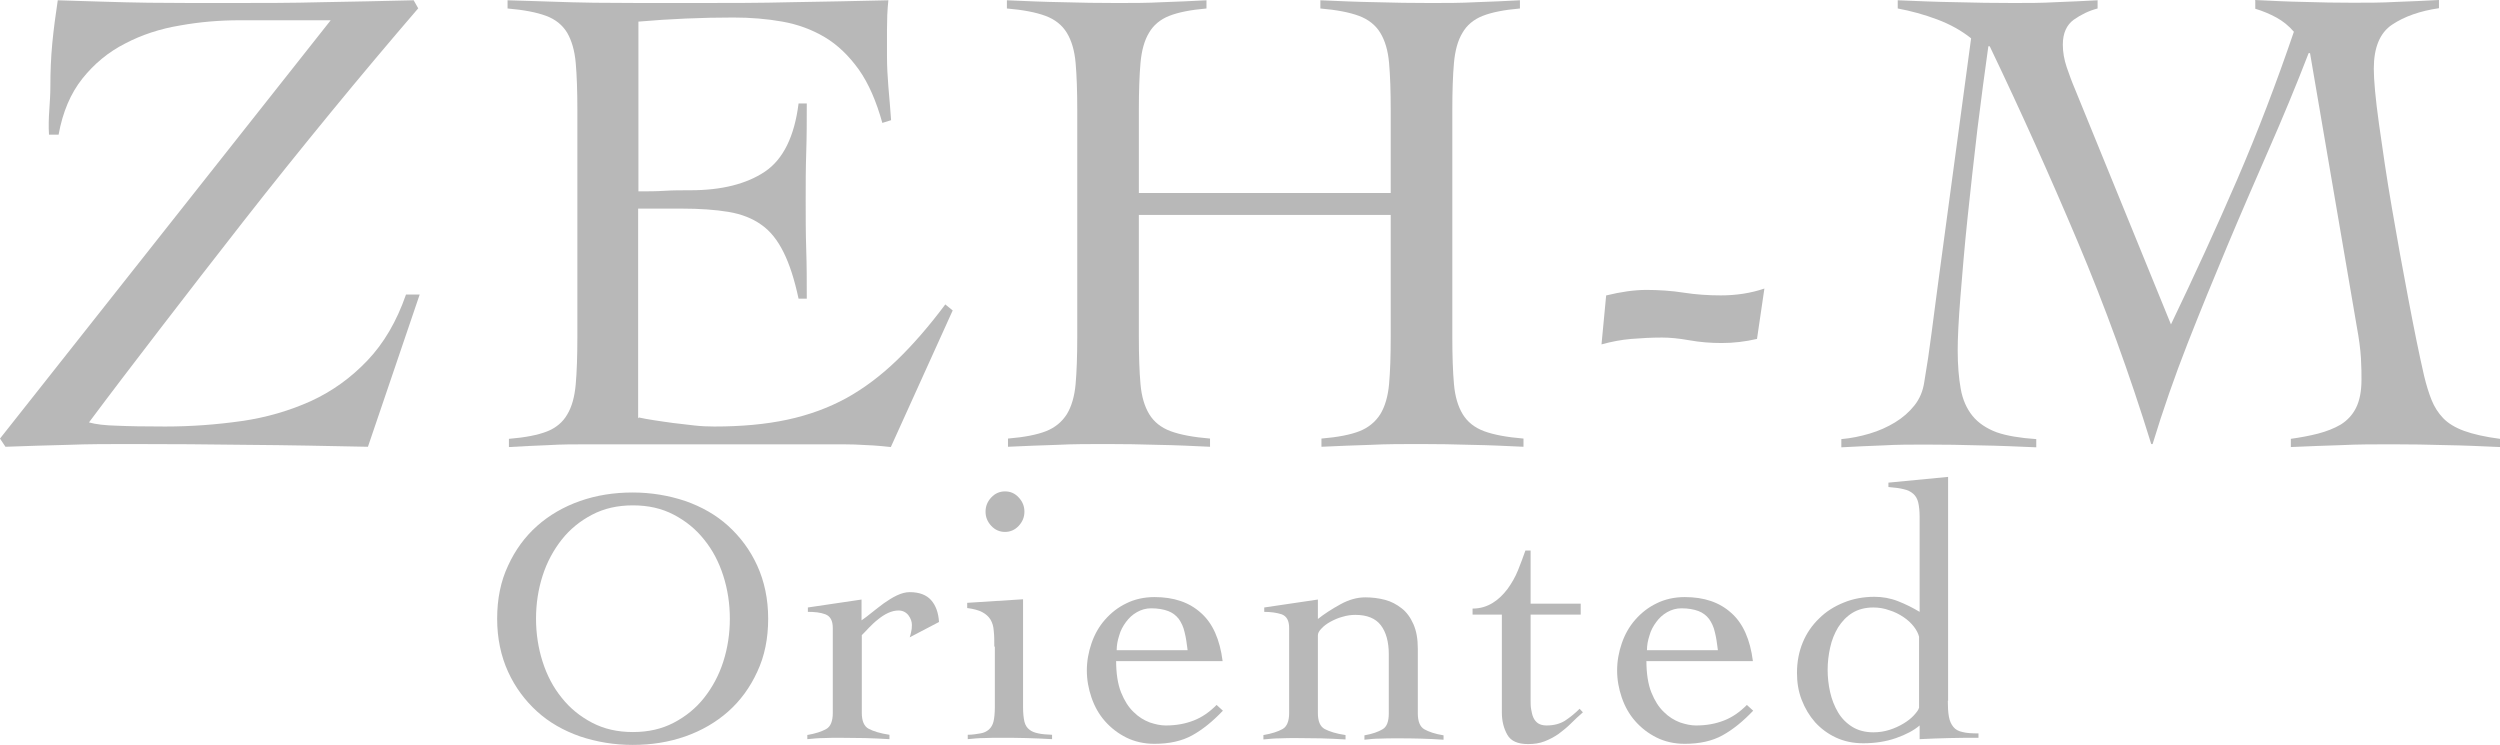
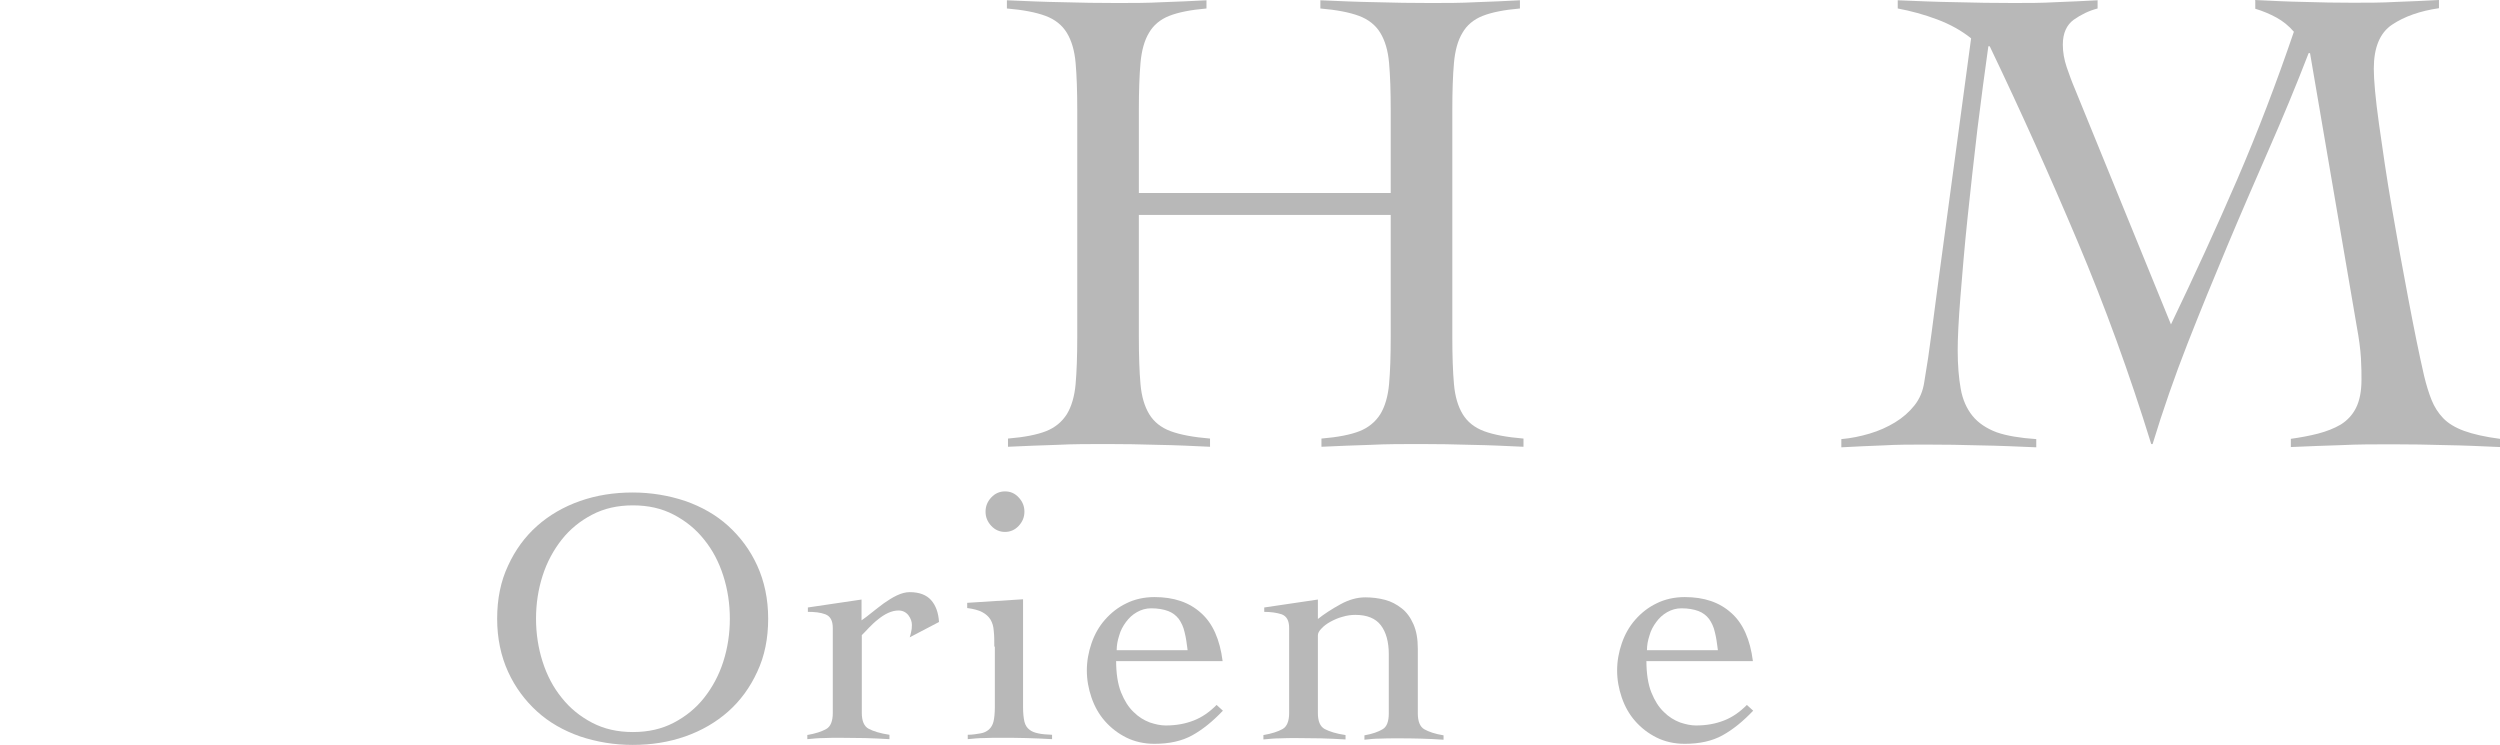
<svg xmlns="http://www.w3.org/2000/svg" id="_レイヤー_2" data-name="レイヤー 2" viewBox="0 0 91.32 27.22">
  <defs>
    <style>
      .cls-1 {
        fill: #b8b8b8;
      }
    </style>
  </defs>
  <g id="_レイヤー_1-2" data-name="レイヤー 1">
    <g>
      <g>
-         <path class="cls-1" d="M15.28.3c-1.04,1.21-2.11,2.48-3.2,3.81-1.09,1.33-2.16,2.66-3.2,3.99-1.04,1.33-2.04,2.62-3,3.87-.96,1.25-1.84,2.4-2.63,3.46.25.07.59.11,1.02.12.43.02,1.02.03,1.76.03.96,0,1.89-.07,2.8-.2.91-.13,1.75-.38,2.53-.73.78-.36,1.46-.85,2.06-1.48.6-.63,1.07-1.43,1.41-2.41h.5l-1.89,5.56c-1.46-.03-2.91-.06-4.35-.07-1.45-.02-2.9-.03-4.35-.03-.76,0-1.52,0-2.27.03-.75.02-1.51.04-2.27.07l-.2-.3L12.08.74h-3.32c-.73,0-1.46.06-2.18.19-.73.12-1.4.34-2.01.66-.61.31-1.13.74-1.56,1.28-.43.54-.72,1.22-.87,2.05h-.35c-.02-.3-.01-.59.01-.89.02-.3.04-.59.04-.87,0-.53.02-1.05.07-1.58.05-.52.12-1.04.2-1.57.51.02,1.05.03,1.62.05.57.02,1.13.03,1.69.04.55,0,1.09.01,1.6.01h1.41c1.14,0,2.25,0,3.34-.03,1.08-.02,2.2-.04,3.34-.07l.17.3Z" />
-         <path class="cls-1" d="M23.34,15.25c.15.03.33.07.55.1.21.03.45.07.69.1.25.03.5.06.77.09.26.03.51.04.74.04.99,0,1.88-.08,2.67-.25.79-.17,1.5-.43,2.16-.79.65-.36,1.27-.83,1.85-1.39.58-.56,1.17-1.24,1.76-2.03l.27.22-2.26,4.99c-.28-.03-.57-.06-.87-.07-.3-.02-.59-.03-.87-.03h-9.33c-.48,0-.96,0-1.44.03-.48.02-.96.04-1.44.07v-.3c.6-.05,1.06-.14,1.39-.27.33-.13.58-.34.74-.62.17-.28.27-.65.31-1.1.04-.45.06-1.03.06-1.72V4.02c0-.69-.02-1.27-.06-1.72-.04-.46-.15-.82-.31-1.1-.17-.28-.42-.49-.77-.62-.35-.13-.82-.22-1.41-.27v-.3c.56.02,1.1.03,1.6.05.5.02,1.02.03,1.56.04.54,0,1.11.01,1.71.01h2.05c1.16,0,2.31,0,3.47-.03,1.16-.02,2.33-.04,3.52-.07-.02.18-.03.36-.04.54,0,.18-.01.36-.01.52v.99c0,.36.02.73.05,1.1.03.37.07.78.1,1.23l-.32.1c-.22-.79-.5-1.44-.86-1.95-.36-.5-.77-.9-1.24-1.18s-.99-.47-1.55-.57c-.56-.1-1.16-.15-1.79-.15-1.16,0-2.32.05-3.47.15v6.2c.33,0,.65,0,.95-.02.31-.02.62-.02.95-.02,1.14,0,2.05-.23,2.72-.68.67-.45,1.08-1.29,1.23-2.49h.3c0,.6,0,1.19-.02,1.79-.02.59-.02,1.18-.02,1.76s0,1.19.02,1.79c.02.59.02,1.19.02,1.79h-.3c-.15-.7-.33-1.26-.55-1.7-.22-.44-.48-.77-.81-1-.32-.23-.72-.39-1.2-.47-.48-.08-1.05-.12-1.71-.12h-1.59v7.66Z" />
        <path class="cls-1" d="M50.8,4.02c0-.69-.02-1.27-.06-1.72-.04-.46-.15-.82-.32-1.1-.17-.28-.43-.49-.78-.62-.35-.13-.82-.22-1.41-.27v-.3c.69.03,1.37.06,2.02.07.65.02,1.33.03,2.02.03.55,0,1.09,0,1.64-.03.55-.02,1.08-.04,1.61-.07v.3c-.58.05-1.03.14-1.36.27-.33.13-.58.34-.74.62-.17.28-.27.65-.31,1.1-.04.45-.06,1.03-.06,1.72v8.29c0,.69.02,1.27.06,1.72.04.46.15.82.32,1.1.17.28.43.49.78.62.35.13.83.22,1.44.27v.3c-.63-.03-1.26-.06-1.89-.07-.63-.02-1.26-.03-1.89-.03s-1.22,0-1.81.03c-.6.02-1.19.04-1.79.07v-.3c.6-.05,1.06-.14,1.39-.27.33-.13.58-.34.76-.62.17-.28.28-.65.32-1.1.04-.45.06-1.03.06-1.72v-4.46h-9.2v4.46c0,.69.02,1.27.06,1.72.04.46.15.82.32,1.1.17.28.43.49.78.62s.83.22,1.44.27v.3c-.63-.03-1.26-.06-1.89-.07-.63-.02-1.26-.03-1.89-.03s-1.22,0-1.81.03c-.6.02-1.19.04-1.79.07v-.3c.6-.05,1.06-.14,1.39-.27.33-.13.58-.34.76-.62.17-.28.28-.65.32-1.1.04-.45.06-1.03.06-1.72V4.02c0-.69-.02-1.27-.06-1.72-.04-.46-.15-.82-.32-1.1-.17-.28-.43-.49-.78-.62-.35-.13-.82-.22-1.41-.27v-.3c.69.03,1.37.06,2.02.07.65.02,1.33.03,2.02.03.55,0,1.09,0,1.64-.03.55-.02,1.08-.04,1.61-.07v.3c-.58.05-1.03.14-1.36.27-.33.13-.58.34-.74.62-.17.28-.27.65-.31,1.1-.04.45-.06,1.03-.06,1.72v3.03h9.2v-3.03Z" />
-         <path class="cls-1" d="M58.68,10.79c.53-.13,1.02-.2,1.46-.2s.92.03,1.36.1c.45.07.9.1,1.36.1.56,0,1.09-.08,1.59-.25l-.27,1.84c-.43.1-.86.15-1.29.15-.4,0-.79-.03-1.18-.1-.39-.07-.72-.1-1-.1-.38,0-.75.02-1.12.05-.36.03-.73.1-1.09.2l.17-1.79Z" />
        <path class="cls-1" d="M82.37,0c.6.03,1.19.06,1.79.07.6.02,1.19.03,1.79.03.53,0,1.05,0,1.57-.03.52-.02,1.05-.04,1.57-.07v.3c-.69.1-1.26.3-1.71.6-.45.3-.67.84-.67,1.61,0,.41.06,1.09.19,2.02s.28,1.96.47,3.06c.19,1.11.39,2.22.6,3.32.21,1.11.4,2.05.58,2.83.08.33.17.62.27.87s.24.47.42.66c.18.19.44.35.77.47.33.12.77.22,1.31.29v.3c-.66-.03-1.32-.06-1.97-.07-.65-.02-1.31-.03-1.97-.03s-1.24,0-1.85.03c-.6.02-1.22.04-1.85.07v-.3c.35-.05.68-.11.99-.19.31-.08.59-.19.83-.33.24-.15.43-.35.56-.61.13-.26.2-.6.2-1.03,0-.2,0-.46-.02-.79-.02-.33-.07-.71-.15-1.14l-1.71-10h-.05c-.46,1.19-.95,2.37-1.46,3.53-.51,1.17-1.02,2.34-1.51,3.51s-.98,2.36-1.45,3.56-.9,2.43-1.28,3.68h-.05c-.79-2.56-1.69-5.03-2.69-7.4-1-2.37-2.07-4.75-3.21-7.13h-.05c-.13.91-.26,1.92-.4,3.03-.13,1.11-.25,2.19-.36,3.24-.11,1.05-.19,2.01-.26,2.88-.07.87-.1,1.52-.1,1.95,0,.55.04,1.02.11,1.41.07.4.22.73.43.99.21.26.51.46.88.6.37.13.86.21,1.45.25v.3c-.69-.03-1.37-.06-2.03-.07-.66-.02-1.34-.03-2.03-.03-.51,0-1.02,0-1.53.03-.5.02-1.01.04-1.53.07v-.3c.35-.03.69-.1,1.03-.2.34-.1.65-.24.93-.41.28-.17.52-.38.71-.62.19-.24.31-.52.36-.86.1-.58.19-1.19.27-1.82.08-.64.17-1.27.25-1.9l1.19-8.83c-.35-.28-.76-.51-1.24-.69-.48-.18-.96-.31-1.44-.4v-.3c.71.03,1.42.06,2.12.07.7.02,1.41.03,2.12.03.51,0,1.02,0,1.53-.03.5-.02,1.01-.04,1.53-.07v.3c-.31.08-.6.22-.87.41-.26.19-.4.49-.4.91,0,.28.05.55.14.82.09.26.19.54.31.82l3.5,8.58c.84-1.75,1.65-3.51,2.41-5.27.76-1.76,1.45-3.57,2.08-5.42-.18-.21-.4-.39-.64-.52s-.5-.24-.77-.32v-.3Z" />
      </g>
      <g>
        <path class="cls-1" d="M18.16,22.6c0-.72.13-1.37.4-1.94.26-.57.62-1.06,1.06-1.45s.97-.7,1.57-.91c.6-.21,1.24-.31,1.92-.31s1.32.11,1.92.31c.6.21,1.13.51,1.57.91s.8.88,1.06,1.45c.26.57.4,1.22.4,1.94s-.13,1.37-.4,1.94c-.26.57-.62,1.06-1.06,1.45s-.97.7-1.57.91c-.6.21-1.24.31-1.92.31s-1.32-.11-1.92-.31c-.6-.21-1.13-.51-1.57-.91s-.8-.88-1.06-1.45c-.26-.57-.4-1.22-.4-1.94ZM19.58,22.6c0,.54.08,1.07.24,1.57.16.5.39.94.7,1.32.3.38.67.68,1.11.91.44.23.93.34,1.49.34s1.05-.11,1.49-.34c.44-.23.81-.53,1.11-.91.3-.38.54-.82.7-1.32.16-.5.24-1.02.24-1.57s-.08-1.07-.24-1.57c-.16-.5-.39-.94-.7-1.32-.3-.38-.67-.68-1.11-.91-.44-.23-.93-.34-1.49-.34s-1.05.11-1.49.34c-.44.23-.81.53-1.11.91-.3.38-.54.82-.7,1.32-.16.5-.24,1.02-.24,1.57Z" />
        <path class="cls-1" d="M29.48,26.85c.3-.05.54-.13.7-.22.16-.09.24-.29.24-.58v-3.11c0-.27-.09-.43-.27-.5s-.4-.09-.64-.09v-.16l1.96-.29v.76c.11-.07.23-.17.37-.28s.29-.23.44-.34c.16-.11.31-.21.48-.29s.32-.12.47-.12c.35,0,.61.1.78.29.17.19.27.46.29.8l-1.07.56c.02-.06.04-.13.05-.19.02-.07.03-.15.03-.26,0-.12-.04-.24-.13-.36-.09-.11-.21-.17-.36-.17-.12,0-.25.03-.38.09s-.25.14-.36.23c-.12.09-.23.2-.33.3-.1.11-.19.2-.27.28v2.84c0,.29.08.49.25.58.17.09.42.17.76.22v.16c-.3-.02-.6-.03-.9-.04-.3,0-.6-.01-.9-.01-.21,0-.4,0-.6.01-.19,0-.39.02-.6.04v-.16Z" />
        <path class="cls-1" d="M36.32,23.62c0-.21,0-.4-.02-.57-.01-.17-.05-.3-.12-.42-.07-.11-.17-.2-.3-.27-.13-.07-.32-.12-.55-.15v-.19l2.04-.13v3.94c0,.22.02.4.05.53s.1.23.18.29c.08.07.19.11.33.14.13.03.3.04.5.05v.16c-.31-.02-.63-.03-.94-.04s-.63-.01-.94-.01c-.21,0-.41,0-.6.01-.2,0-.4.02-.6.04v-.16c.18,0,.33-.03.46-.05s.23-.07.31-.14.14-.17.17-.29.05-.31.05-.53v-2.21ZM36.71,17.95c.2,0,.36.07.5.22s.21.32.21.52-.07.37-.21.52-.31.22-.5.22-.36-.07-.5-.22-.21-.32-.21-.52.07-.37.21-.52.31-.22.5-.22Z" />
        <path class="cls-1" d="M40.77,24.14c0,.46.06.85.18,1.15.12.3.27.54.46.72.18.18.38.3.59.38.21.07.4.11.58.11.38,0,.71-.06,1.02-.18s.58-.31.84-.57l.23.21c-.37.39-.74.69-1.12.9-.38.21-.84.31-1.38.31-.38,0-.73-.08-1.03-.23-.3-.15-.56-.35-.78-.6s-.38-.54-.49-.86-.17-.65-.17-.99.06-.67.17-.99.27-.61.49-.86.47-.45.78-.6c.3-.15.65-.23,1.03-.23.71,0,1.27.19,1.7.58.43.38.69.97.79,1.76h-3.88ZM43.38,23.74c-.03-.24-.06-.46-.11-.65-.04-.19-.12-.35-.21-.48-.1-.13-.23-.23-.39-.29s-.37-.1-.62-.1c-.19,0-.36.05-.52.14s-.29.21-.4.36c-.11.15-.2.31-.25.5-.06.18-.09.36-.09.53h2.59Z" />
        <path class="cls-1" d="M46.18,22.19l1.96-.29v.71c.24-.19.52-.37.83-.54.31-.17.61-.25.9-.25.25,0,.49.03.72.09.23.06.43.17.61.31s.32.33.43.58.16.54.16.9v2.36c0,.29.08.49.24.58.16.09.39.17.7.22v.16c-.26-.02-.54-.03-.83-.04s-.59-.01-.9-.01c-.21,0-.4,0-.6.01-.19,0-.38.02-.56.04v-.16c.29-.05.51-.13.66-.22.16-.09.23-.29.23-.58v-2.16c0-.46-.1-.81-.29-1.06-.19-.25-.5-.38-.93-.38-.15,0-.31.02-.47.07-.16.04-.31.11-.44.18s-.25.16-.33.25c-.09.09-.13.17-.13.25v2.84c0,.29.08.49.25.58s.42.17.76.22v.16c-.3-.02-.6-.03-.9-.04-.3,0-.6-.01-.9-.01-.21,0-.4,0-.6.01-.19,0-.39.02-.6.04v-.16c.3-.05.54-.13.7-.22s.24-.29.24-.58v-3.11c0-.27-.09-.43-.27-.5-.18-.06-.4-.09-.64-.09v-.16Z" />
-         <path class="cls-1" d="M53.79,22.44v-.21c.29,0,.53-.08.74-.21.21-.13.38-.3.54-.51.15-.21.28-.43.38-.68.1-.25.19-.49.27-.72h.19v1.94h1.83v.4h-1.83v3.12c0,.12,0,.23.02.34s.04.21.08.3c.04.09.1.16.17.21.08.05.18.08.31.08.27,0,.49-.06.67-.17.18-.12.36-.26.54-.44l.12.13c-.15.13-.3.27-.44.41-.14.14-.29.26-.45.38-.16.11-.33.2-.51.27-.18.07-.38.1-.6.1-.38,0-.63-.11-.76-.34-.13-.23-.2-.5-.2-.81v-3.58h-1.07Z" />
        <path class="cls-1" d="M60.14,24.14c0,.46.06.85.18,1.15.12.3.27.54.46.72.18.18.38.3.59.38.21.07.4.11.58.11.38,0,.71-.06,1.02-.18s.58-.31.84-.57l.23.21c-.37.39-.74.69-1.12.9-.38.21-.84.31-1.38.31-.38,0-.73-.08-1.03-.23-.3-.15-.56-.35-.78-.6s-.38-.54-.49-.86-.17-.65-.17-.99.06-.67.17-.99.27-.61.49-.86.47-.45.78-.6c.3-.15.65-.23,1.03-.23.71,0,1.27.19,1.7.58.43.38.69.97.79,1.76h-3.88ZM62.75,23.74c-.03-.24-.06-.46-.11-.65-.04-.19-.12-.35-.21-.48-.1-.13-.23-.23-.39-.29s-.37-.1-.62-.1c-.19,0-.36.05-.52.14s-.29.21-.4.36c-.11.15-.2.31-.25.5-.06.18-.09.36-.09.53h2.59Z" />
-         <path class="cls-1" d="M71.15,25.6c0,.23.01.42.04.58s.08.27.16.37.19.16.34.19c.15.04.34.05.58.05v.16c-.36,0-.71,0-1.06.01s-.72.02-1.09.04v-.5c-.21.18-.49.33-.86.46s-.77.19-1.2.19c-.37,0-.7-.07-1-.21-.3-.14-.55-.33-.76-.56-.21-.24-.37-.51-.49-.82s-.17-.64-.17-.98c0-.4.07-.77.21-1.11.14-.34.34-.63.6-.88.25-.25.55-.44.9-.58.34-.14.72-.21,1.12-.21.29,0,.58.05.86.16.28.11.54.24.79.39v-3.47c0-.21-.02-.39-.05-.52-.03-.13-.09-.24-.18-.32-.09-.08-.21-.14-.35-.17-.15-.04-.33-.06-.56-.08v-.16l2.18-.21v8.18ZM70.1,23.26c-.03-.12-.09-.24-.19-.37-.1-.13-.23-.25-.38-.35-.15-.1-.32-.19-.52-.25-.19-.07-.39-.1-.58-.1-.3,0-.56.07-.77.2-.21.13-.38.31-.52.53-.13.22-.23.46-.29.74-.06.27-.09.54-.09.81s.03.54.09.81c.06.27.16.52.29.74.13.22.31.4.52.53.21.13.47.2.77.2.21,0,.4-.03.59-.09s.36-.14.51-.23.28-.19.38-.3c.1-.11.17-.2.19-.28v-2.57Z" />
      </g>
    </g>
  </g>
</svg>